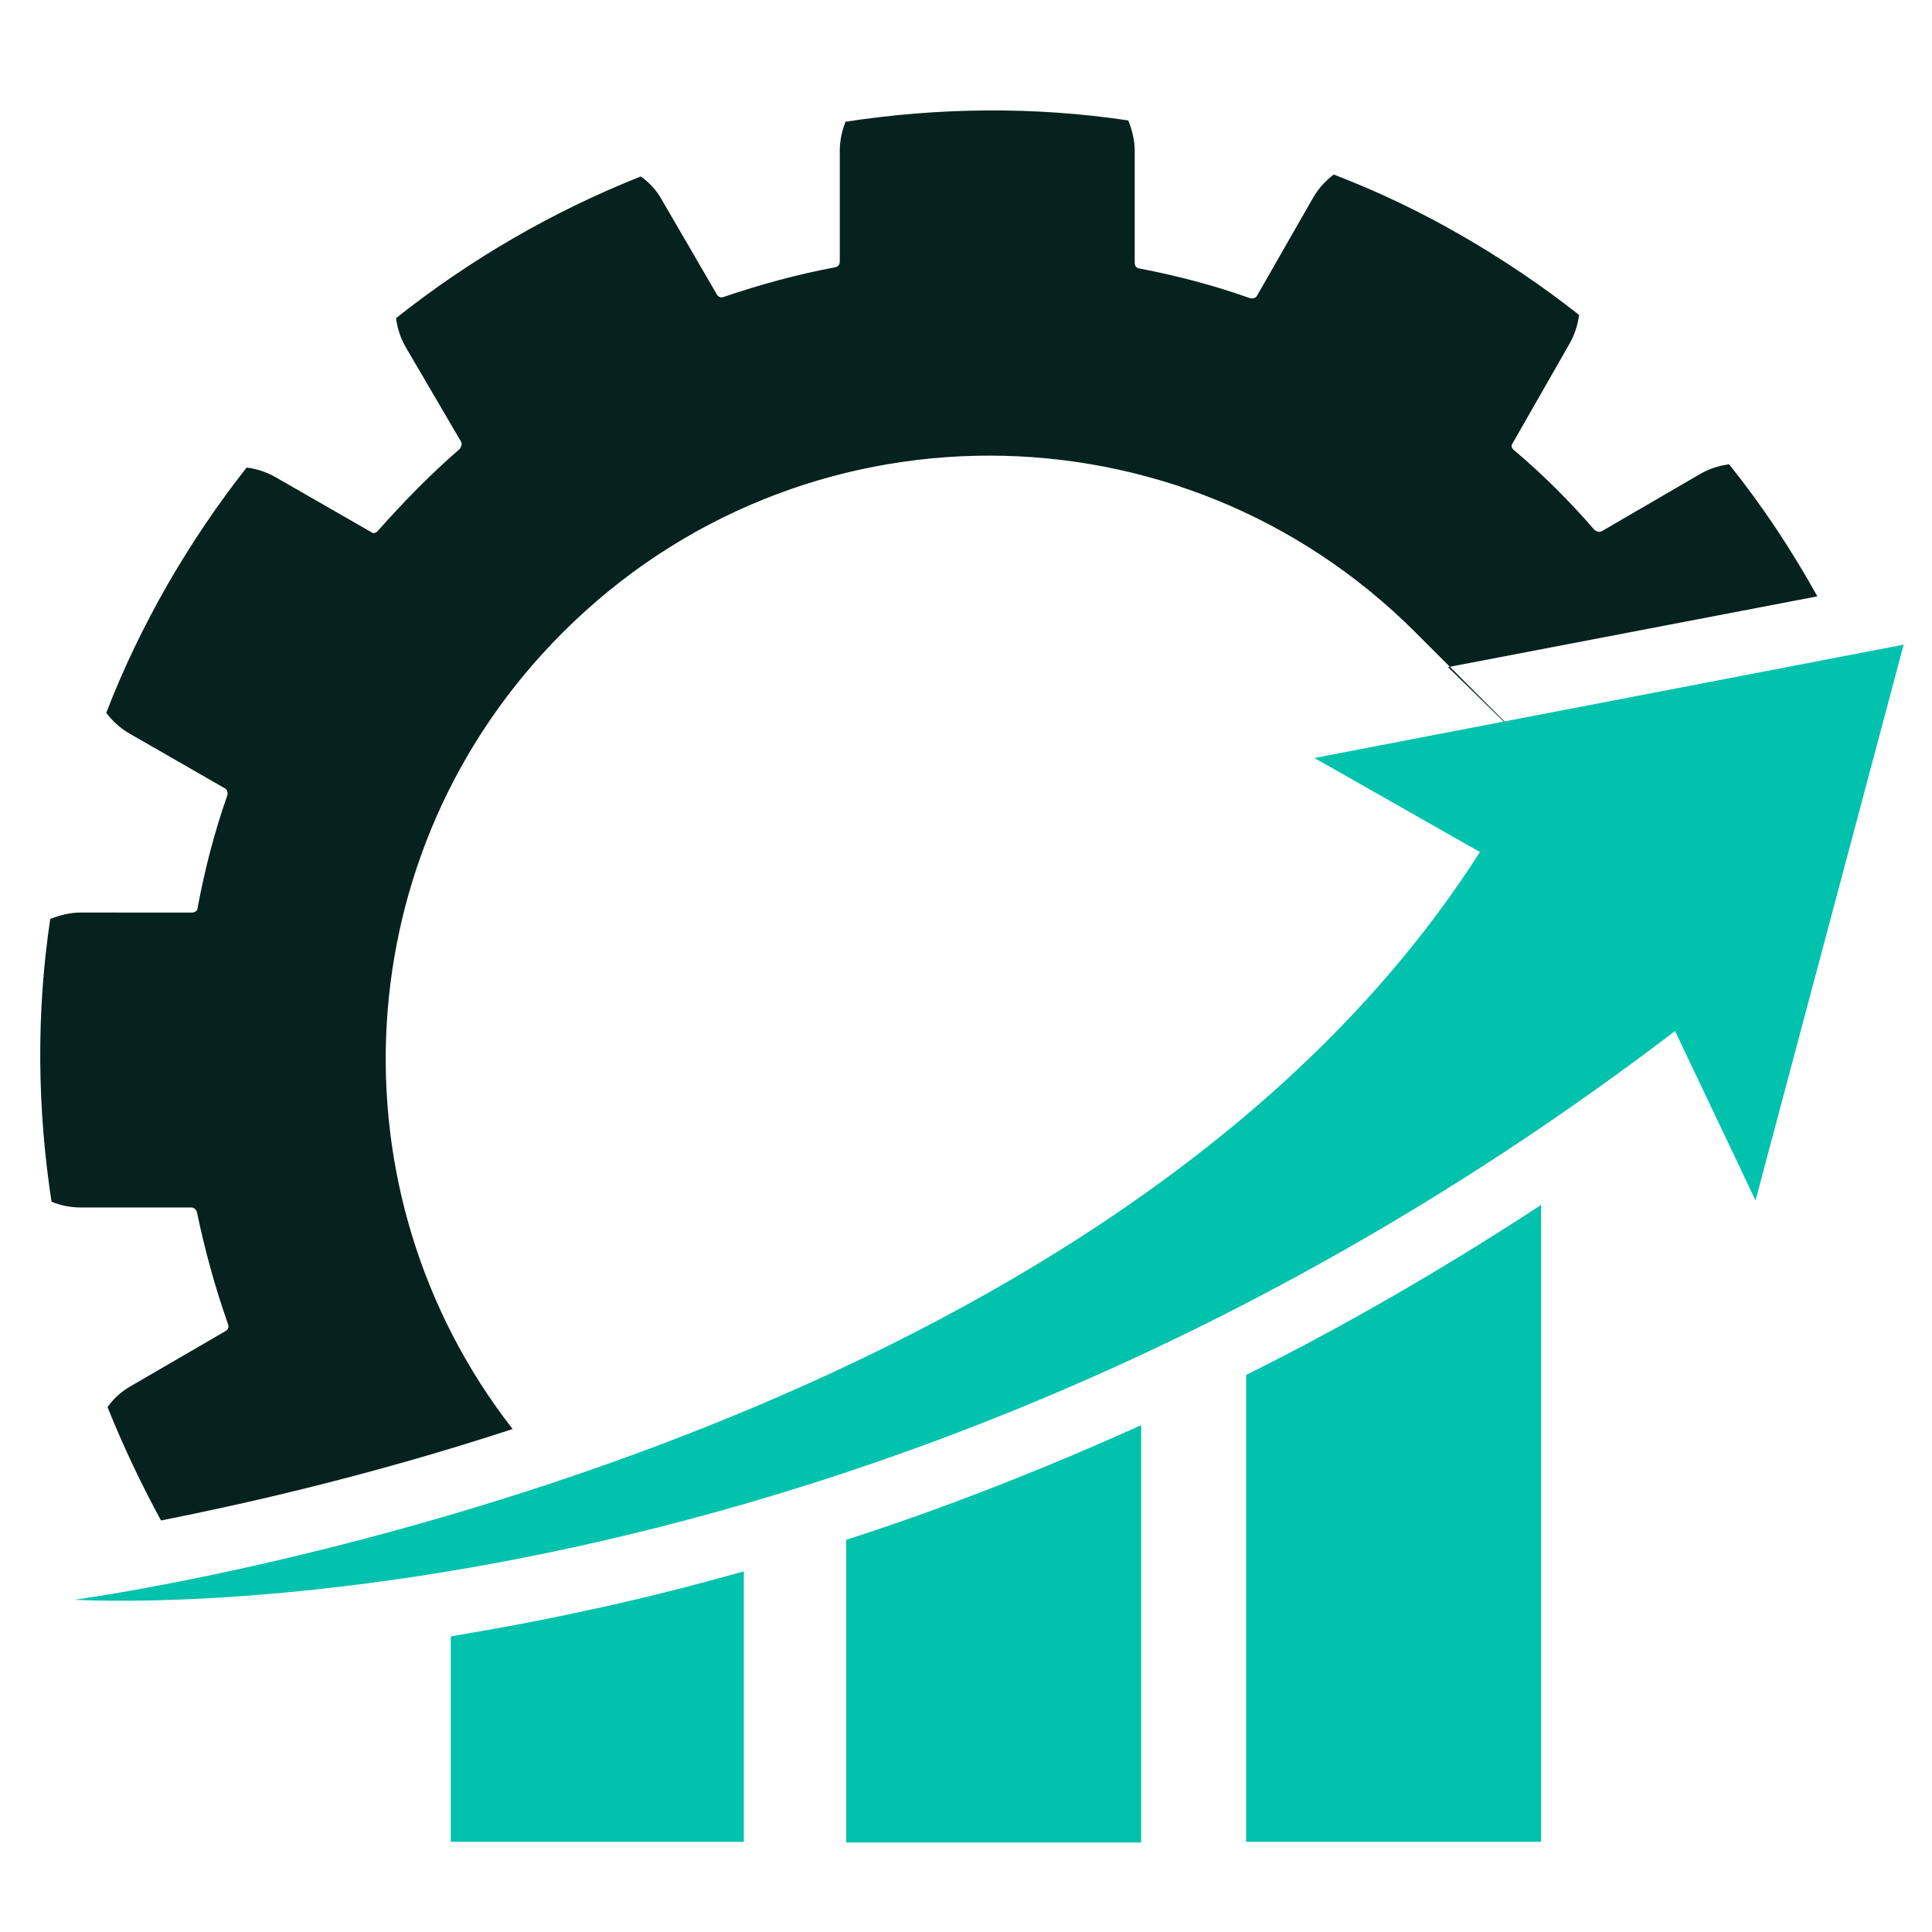
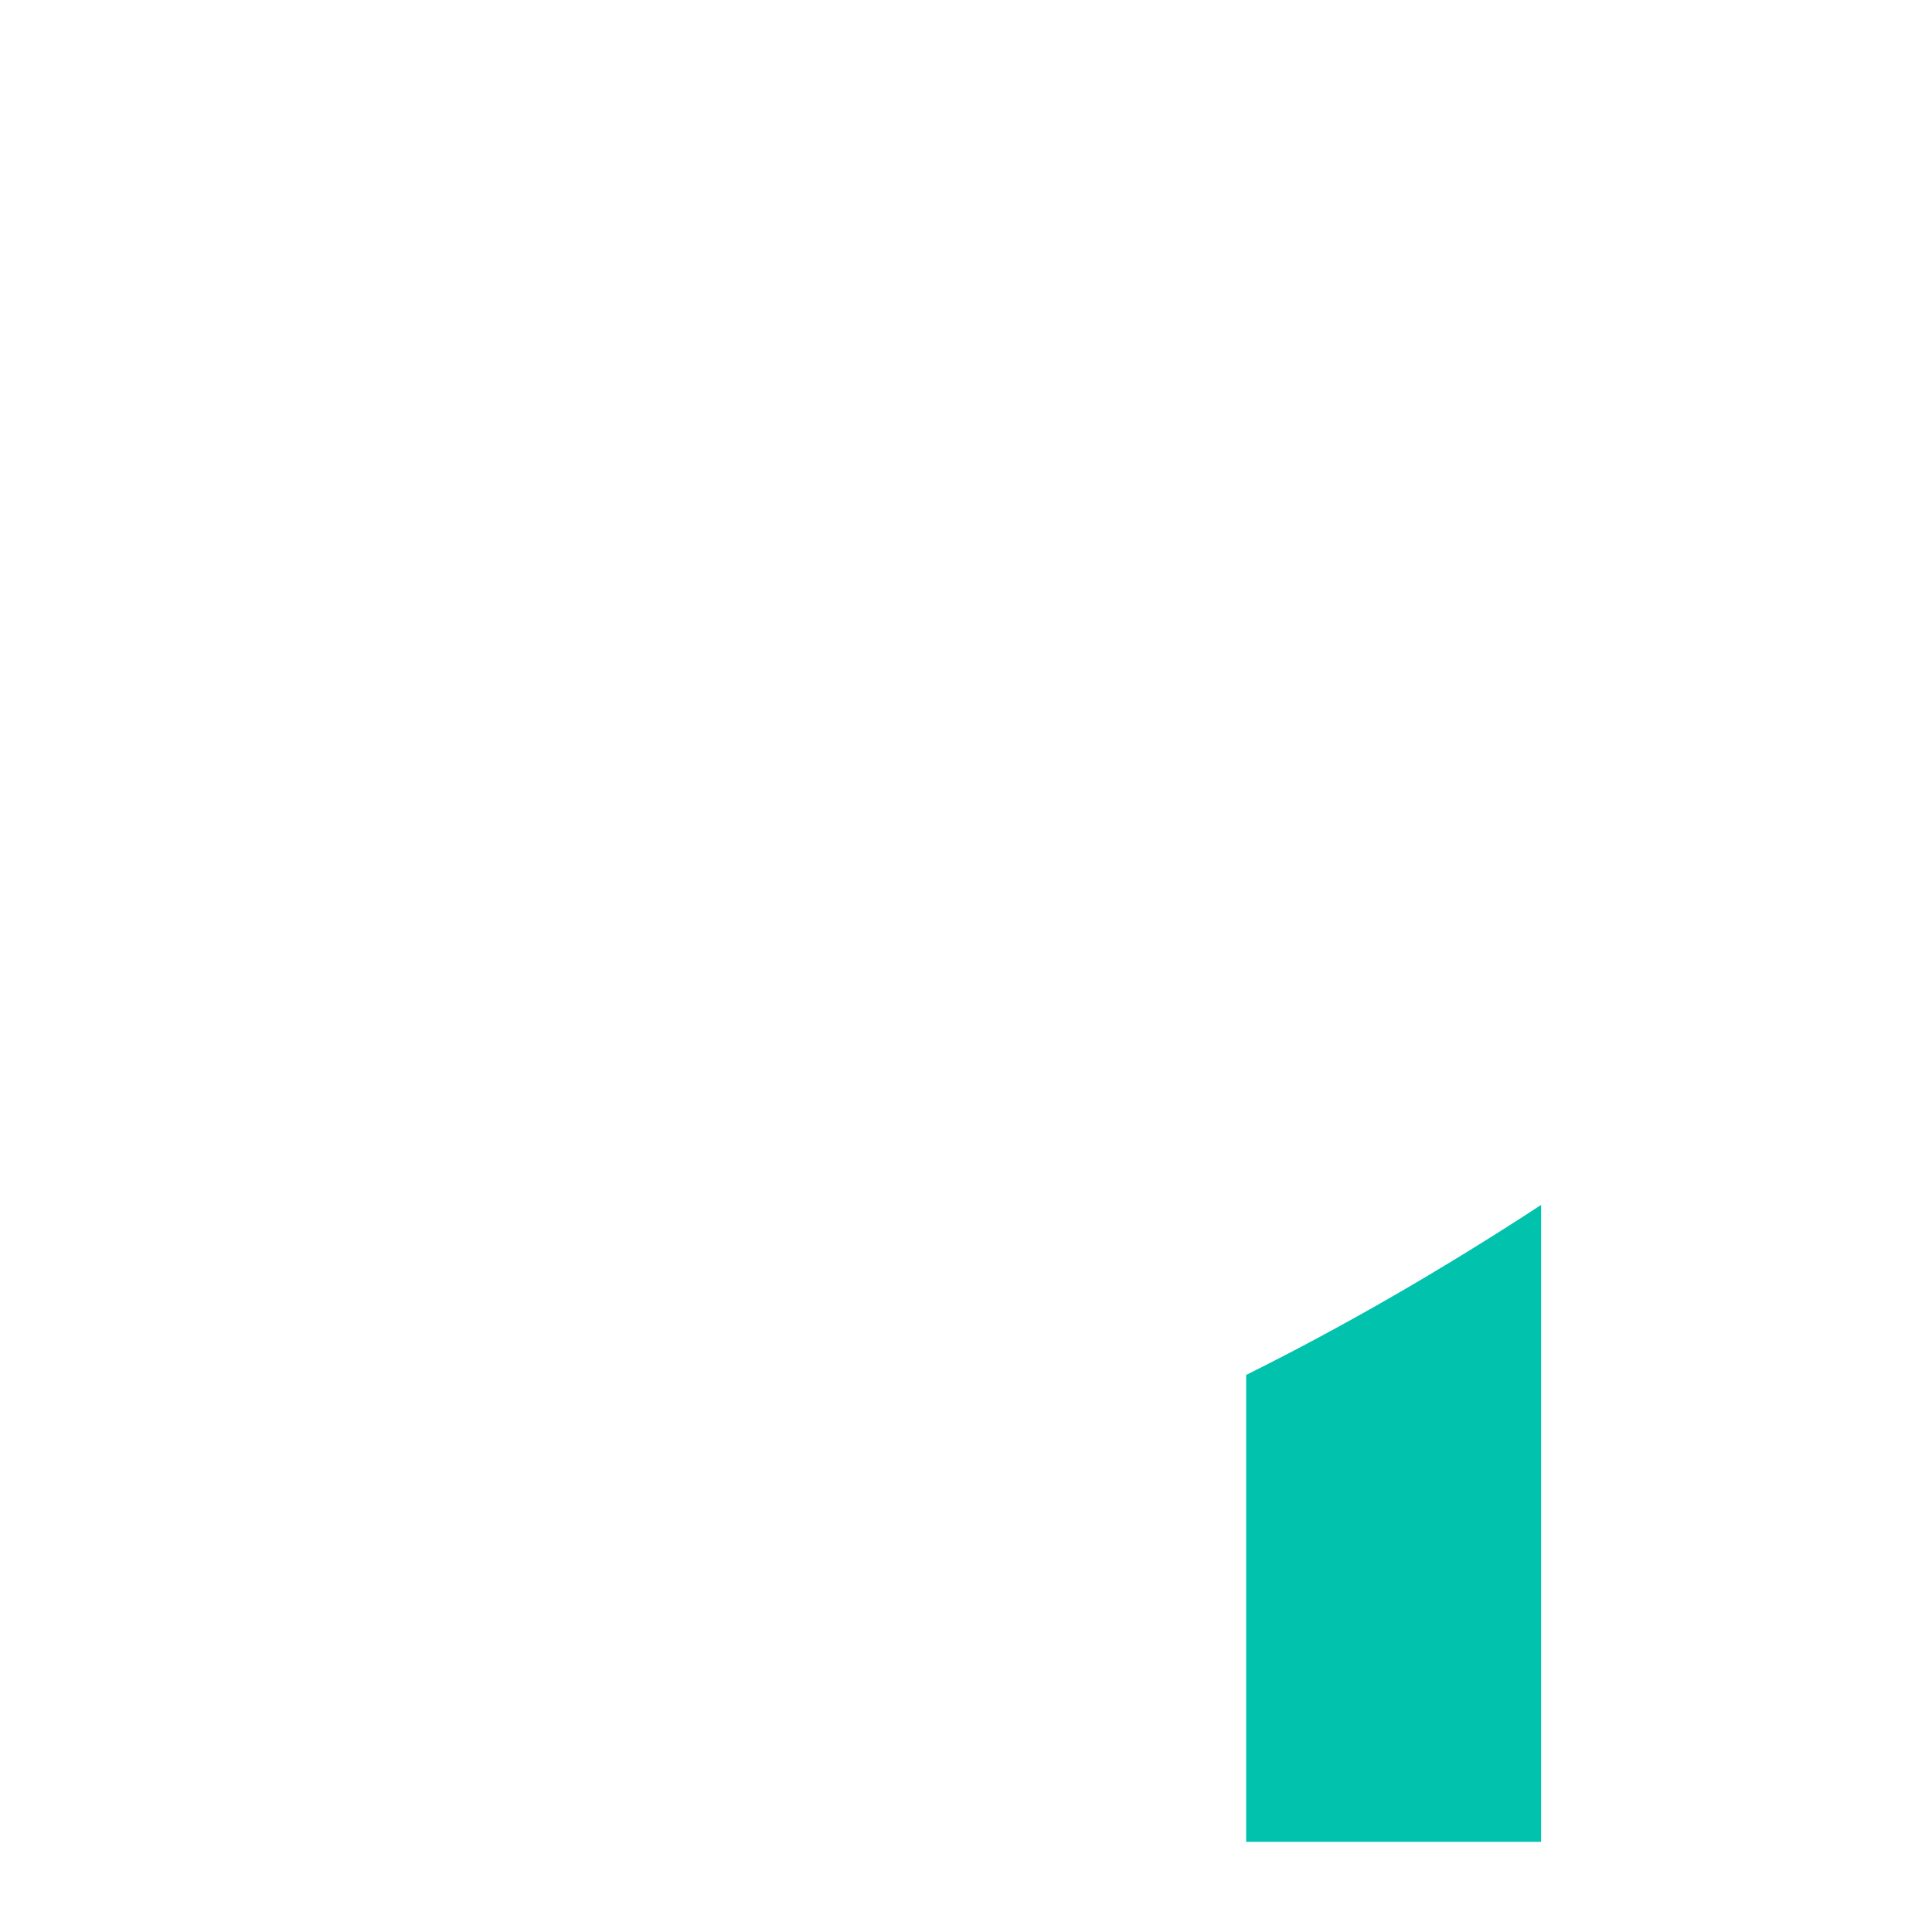
<svg xmlns="http://www.w3.org/2000/svg" id="INCREASE" version="1.1" viewBox="0 0 300 300">
  <defs>
    <style> .cls-1 { fill: #06221f; } .cls-1, .cls-2, .cls-3 { stroke-width: 0px; } .cls-2 { fill: #01c2ad; } .cls-3 { fill: #01c2ad; } </style>
  </defs>
-   <path class="cls-1" d="M87.4,98.2c36.6-36.6,95.8-36.6,132.4,0s3.4,3.6,5,5.4l57.4-11c-4-7.2-8.5-14-13.7-20.5-1.6.2-3.1.7-4.5,1.5l-15.3,8.9c-.4.2-.8,0-1.1-.2-3.8-4.4-8-8.6-12.5-12.4-.4-.3-.5-.8-.2-1.1l8.8-15.4c.8-1.4,1.3-2.9,1.5-4.5-5.7-4.5-11.8-8.6-18.2-12.3-6.4-3.7-13.1-6.9-19.9-9.5-1.3,1-2.4,2.2-3.2,3.6l-8.7,15.2c-.2.4-.7.5-1.1.4-5.6-2-11.4-3.5-17.1-4.6-.5,0-.8-.4-.8-.9v-17.4c0-1.6-.4-3.2-1-4.7-14.7-2.2-29.5-2-43.9.2-.6,1.5-.9,3-.9,4.6v17.1c0,.4-.2.8-.7.9-5.9,1.1-11.7,2.7-17.3,4.6-.4.2-.9,0-1.1-.4l-8.6-14.8c-.8-1.4-1.9-2.6-3.2-3.5-13.6,5.4-26.4,12.8-38,22,.2,1.6.7,3.1,1.5,4.5l8.6,14.7c.2.4,0,.8-.2,1.1-4.5,3.9-8.7,8.2-12.7,12.7-.3.4-.8.5-1.1.2l-14.8-8.5c-1.4-.8-2.9-1.3-4.5-1.5-4.5,5.7-8.6,11.8-12.3,18.2-3.7,6.5-6.9,13.1-9.5,19.9,1,1.3,2.2,2.4,3.6,3.2l14.8,8.5c.4.2.5.7.4,1.1-2,5.7-3.5,11.5-4.6,17.4,0,.5-.4.8-.9.8H12.5c-1.6,0-3.2.4-4.7,1-2.2,14.7-2,29.5.2,43.9,1.4.6,3,.9,4.6.9h17.1c.4,0,.8.3.9.8,1.2,5.8,2.8,11.6,4.8,17.3.2.4,0,.9-.4,1.1l-14.8,8.6c-1.4.8-2.6,1.9-3.5,3.2,2.4,6,5.2,11.9,8.3,17.6,12.6-2.5,32.3-6.9,54.6-14.2-28.6-36.7-26.1-89.8,7.7-123.6Z" />
-   <path class="cls-3" d="M70,254.1v31.9h45.5v-42c-8.9,2.5-17.3,4.6-25,6.2-7.2,1.6-14.1,2.8-20.5,3.9Z" />
-   <path class="cls-3" d="M131.4,286.1h45.8v-64.8c-16.2,7.3-31.5,13.2-45.8,17.8v47Z" />
  <path class="cls-3" d="M193.5,286h45.8v-98.9c-15.6,10.2-30.9,19-45.8,26.4v72.5Z" />
-   <path class="cls-2" d="M204.1,117.7l25.7,14.6C169.2,227.4,11.6,248.4,11.6,248.4c0,0,122.1,8.1,248.5-88.3l12.5,26.3,23-86.3-91.5,17.6Z" />
</svg>